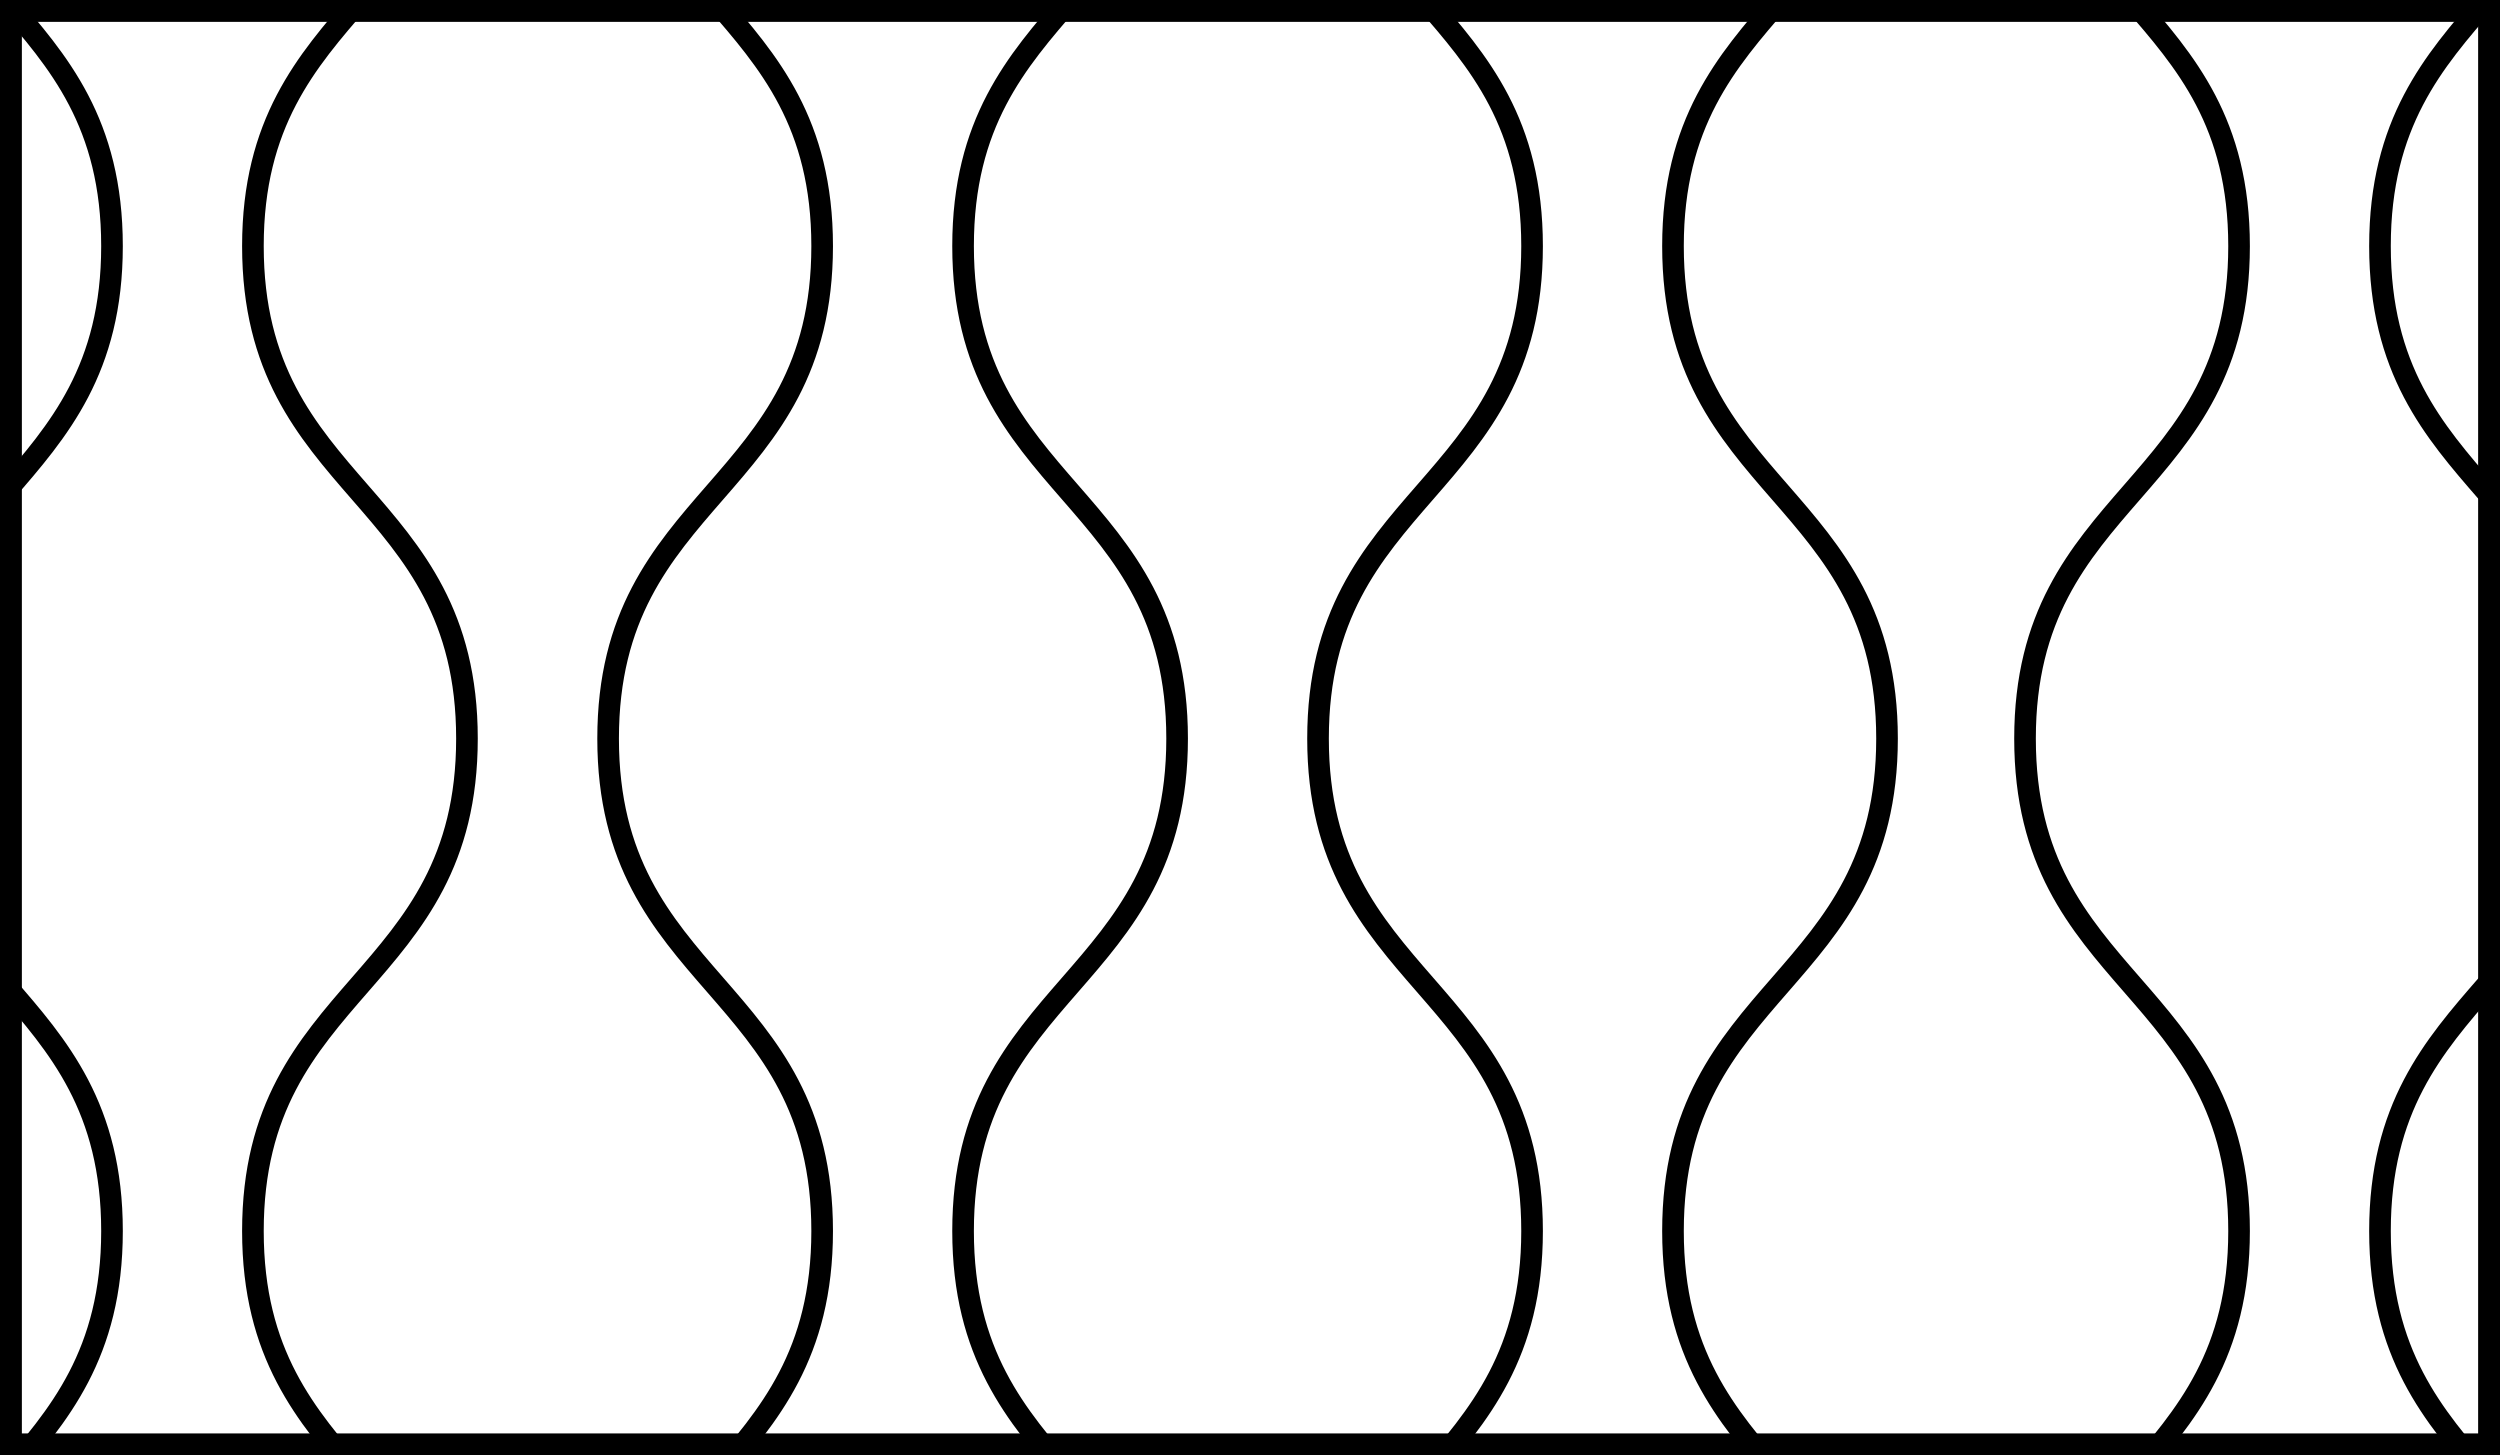
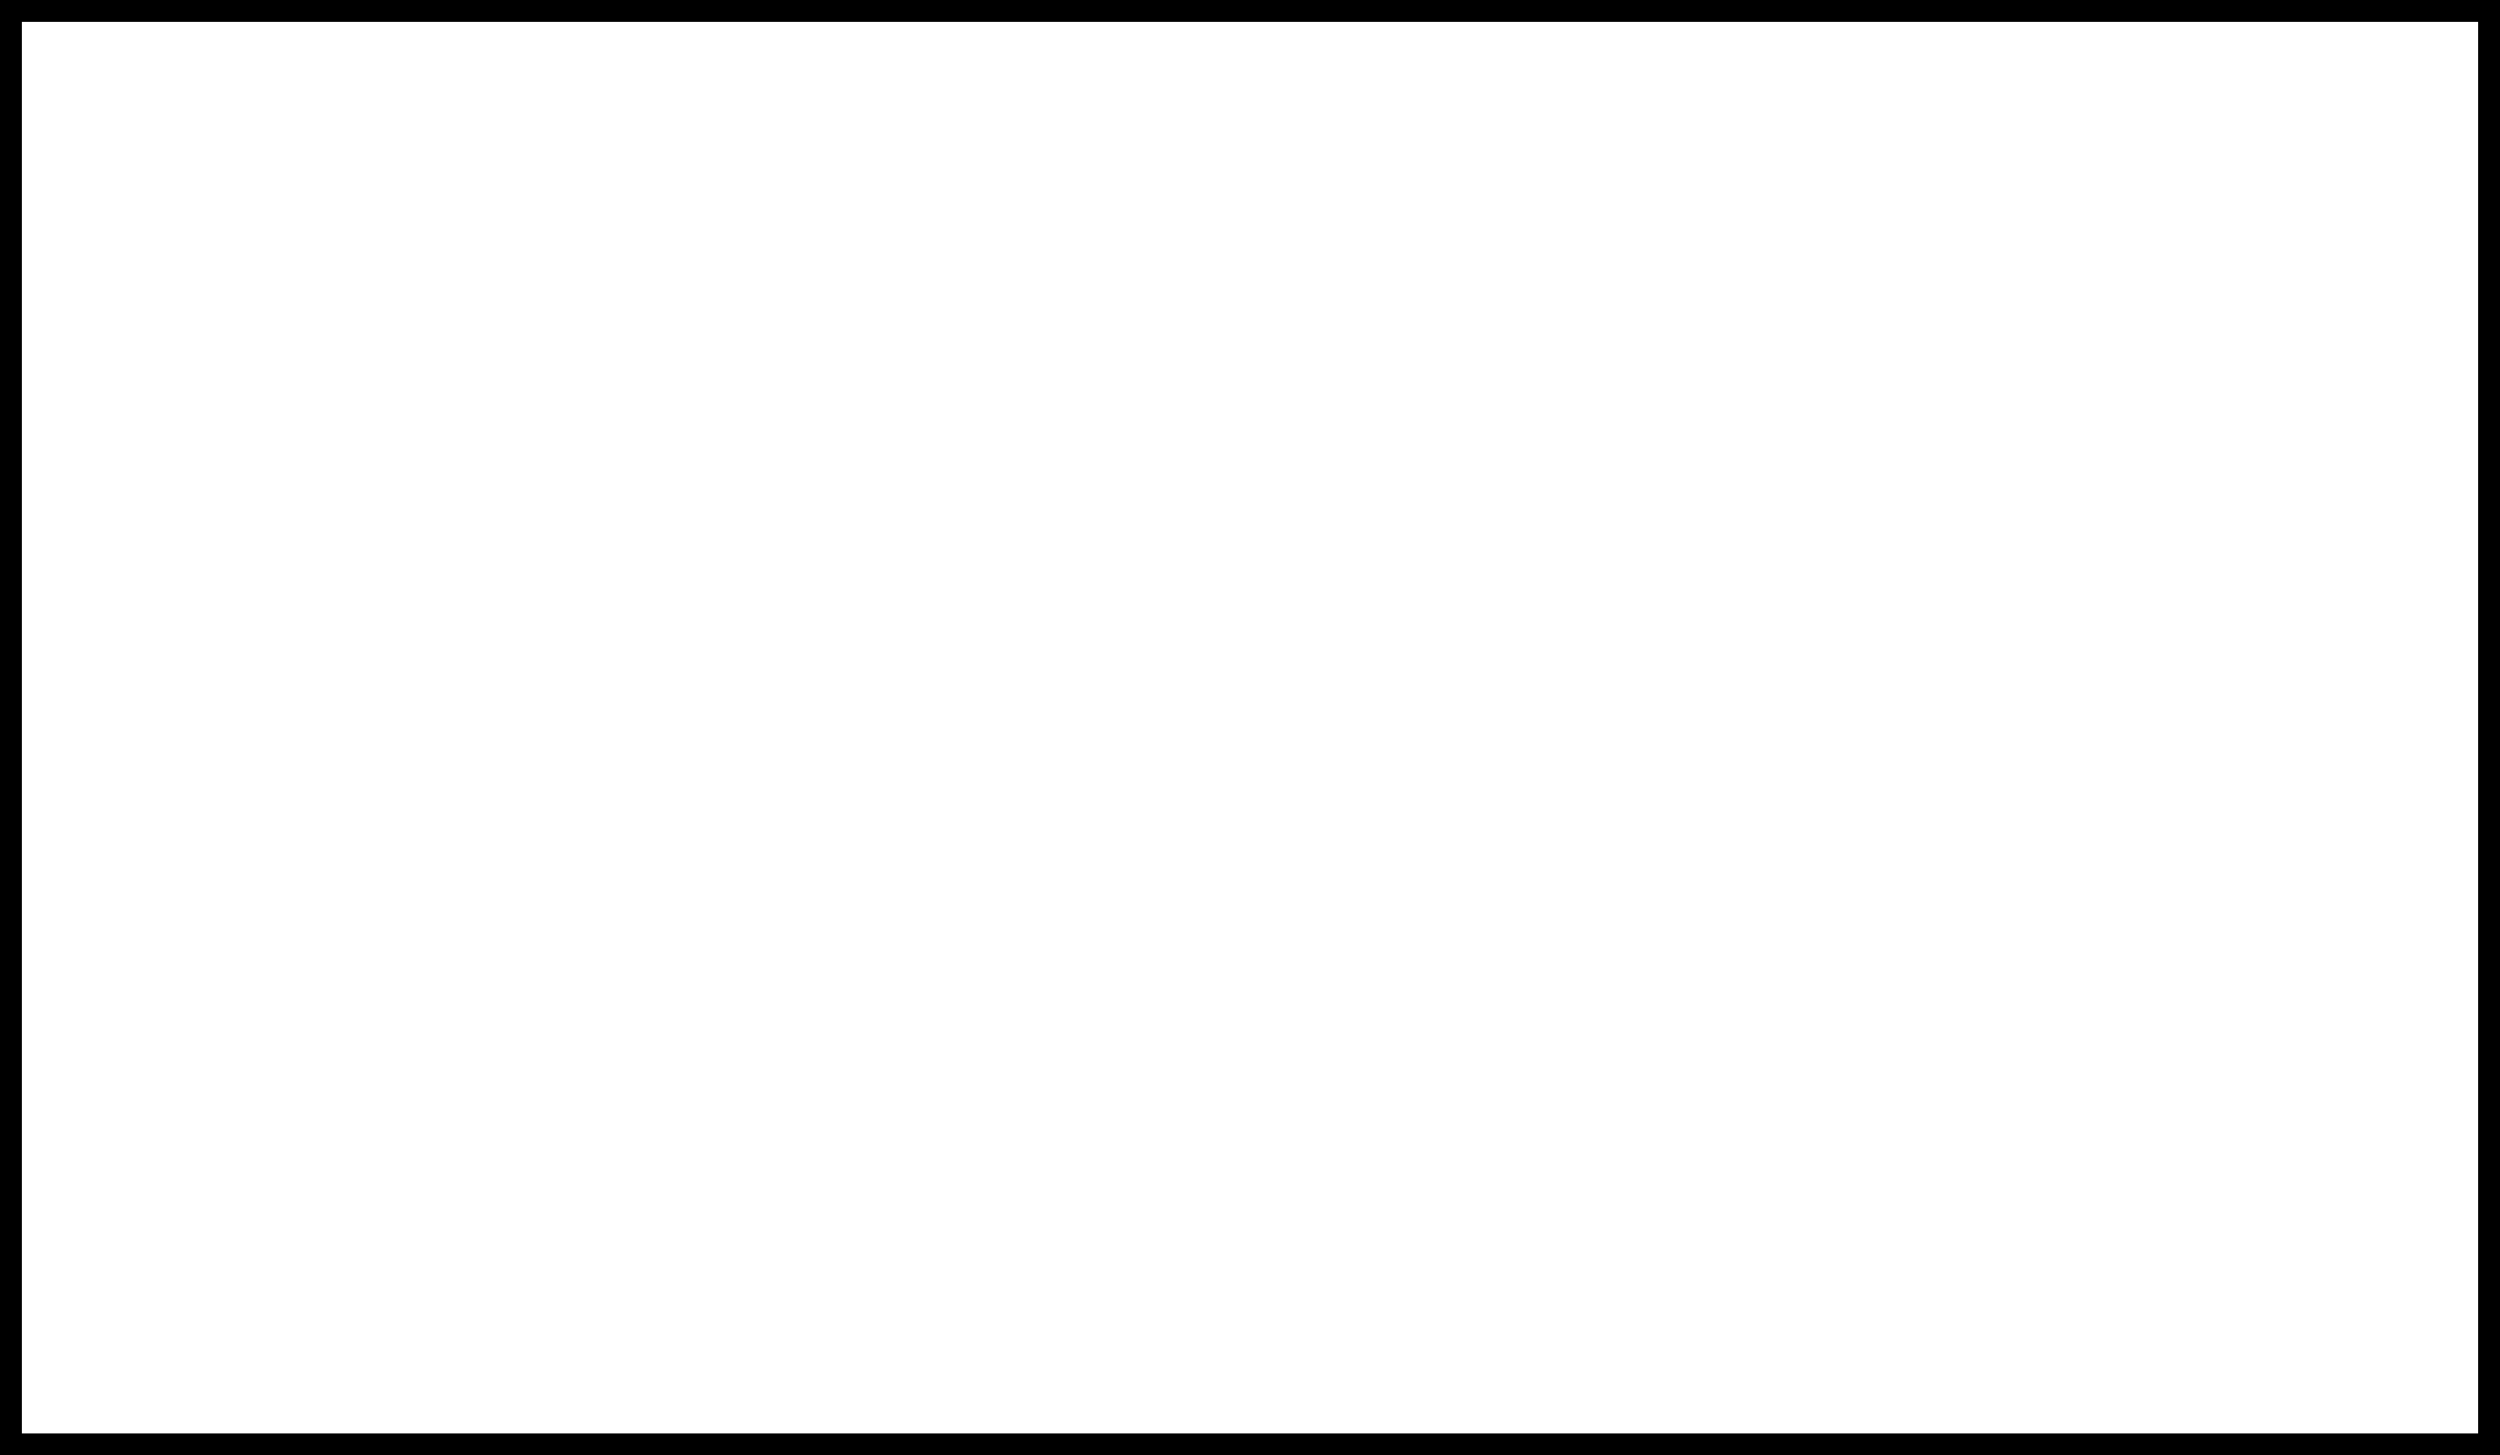
<svg xmlns="http://www.w3.org/2000/svg" id="_レイヤー_2" viewBox="0 0 102.9 59.9">
  <defs>
    <clipPath id="clippath">
-       <rect x=".45" y=".45" width="102" height="59" style="fill:none; stroke:#000; stroke-miterlimit:10; stroke-width:.9px;" />
-     </clipPath>
+       </clipPath>
  </defs>
  <g id="_レイヤー_3">
    <g>
      <g style="clip-path:url(#clippath);">
-         <path d="m68.86-30.39c0,10.13,8.81,10.13,8.81,20.26S68.86,0,68.86,10.13s8.81,10.13,8.81,20.27-8.81,10.13-8.81,20.27,8.81,10.14,8.81,20.28-8.81,10.14-8.81,20.28m-5.8-121.61c0,10.13-8.81,10.13-8.81,20.26S63.06,0,63.06,10.13s-8.81,10.13-8.81,20.27,8.81,10.13,8.81,20.27-8.81,10.14-8.81,20.28,8.81,10.14,8.81,20.28M39.64-30.39c0,10.13,8.81,10.13,8.81,20.26S39.64,0,39.64,10.13s8.81,10.13,8.81,20.27-8.81,10.13-8.81,20.27,8.81,10.14,8.81,20.28-8.81,10.14-8.81,20.28m-5.8-121.61c0,10.13-8.81,10.13-8.81,20.26S33.84,0,33.84,10.13s-8.81,10.13-8.81,20.27,8.81,10.13,8.81,20.27-8.81,10.14-8.81,20.28,8.81,10.14,8.81,20.28M97.96-30.39c0,10.13,8.81,10.13,8.81,20.26S97.96,0,97.96,10.13s8.81,10.13,8.81,20.27-8.81,10.13-8.81,20.27,8.81,10.14,8.81,20.28-8.81,10.14-8.81,20.28m-5.8-121.61c0,10.13-8.81,10.13-8.81,20.26S92.16,0,92.16,10.13s-8.81,10.13-8.81,20.27,8.81,10.13,8.81,20.27-8.81,10.14-8.81,20.28,8.81,10.14,8.81,20.28M127.13-30.39c0,10.13,8.81,10.13,8.81,20.26S127.13,0,127.13,10.13s8.81,10.13,8.81,20.27-8.81,10.13-8.81,20.27,8.81,10.14,8.81,20.28-8.81,10.14-8.81,20.28m-5.8-121.61c0,10.13-8.81,10.13-8.81,20.26S121.33,0,121.33,10.13s-8.81,10.13-8.81,20.27,8.81,10.13,8.81,20.27-8.81,10.14-8.81,20.28,8.81,10.14,8.81,20.28M10.41-30.39c0,10.13,8.81,10.13,8.81,20.26S10.41,0,10.41,10.13s8.81,10.13,8.81,20.27-8.81,10.13-8.81,20.27,8.81,10.14,8.81,20.28-8.81,10.14-8.81,20.28M4.61-30.39c0,10.13-8.81,10.13-8.81,20.26S4.61,0,4.61,10.13-4.2,20.27-4.2,30.4s8.81,10.13,8.81,20.27-8.81,10.14-8.81,20.28,8.81,10.14,8.81,20.28M-18.82-26.43c0,10.13,8.81,10.13,8.81,20.26S-18.82,3.95-18.82,14.09s8.81,10.13,8.81,20.27-8.81,10.13-8.81,20.27,8.81,10.14,8.81,20.28-8.81,10.14-8.81,20.28m-5.8-121.61c0,10.13-8.81,10.13-8.81,20.26S-24.62,3.95-24.62,14.09s-8.81,10.13-8.81,20.27,8.81,10.13,8.81,20.27-8.81,10.14-8.81,20.28,8.81,10.14,8.81,20.28" style="fill:none; stroke:#000; stroke-miterlimit:10; stroke-width:.89px;" />
-       </g>
+         </g>
      <rect x=".45" y=".45" width="102" height="59" style="fill:none; stroke:#000; stroke-miterlimit:10; stroke-width:.9px;" />
    </g>
  </g>
</svg>